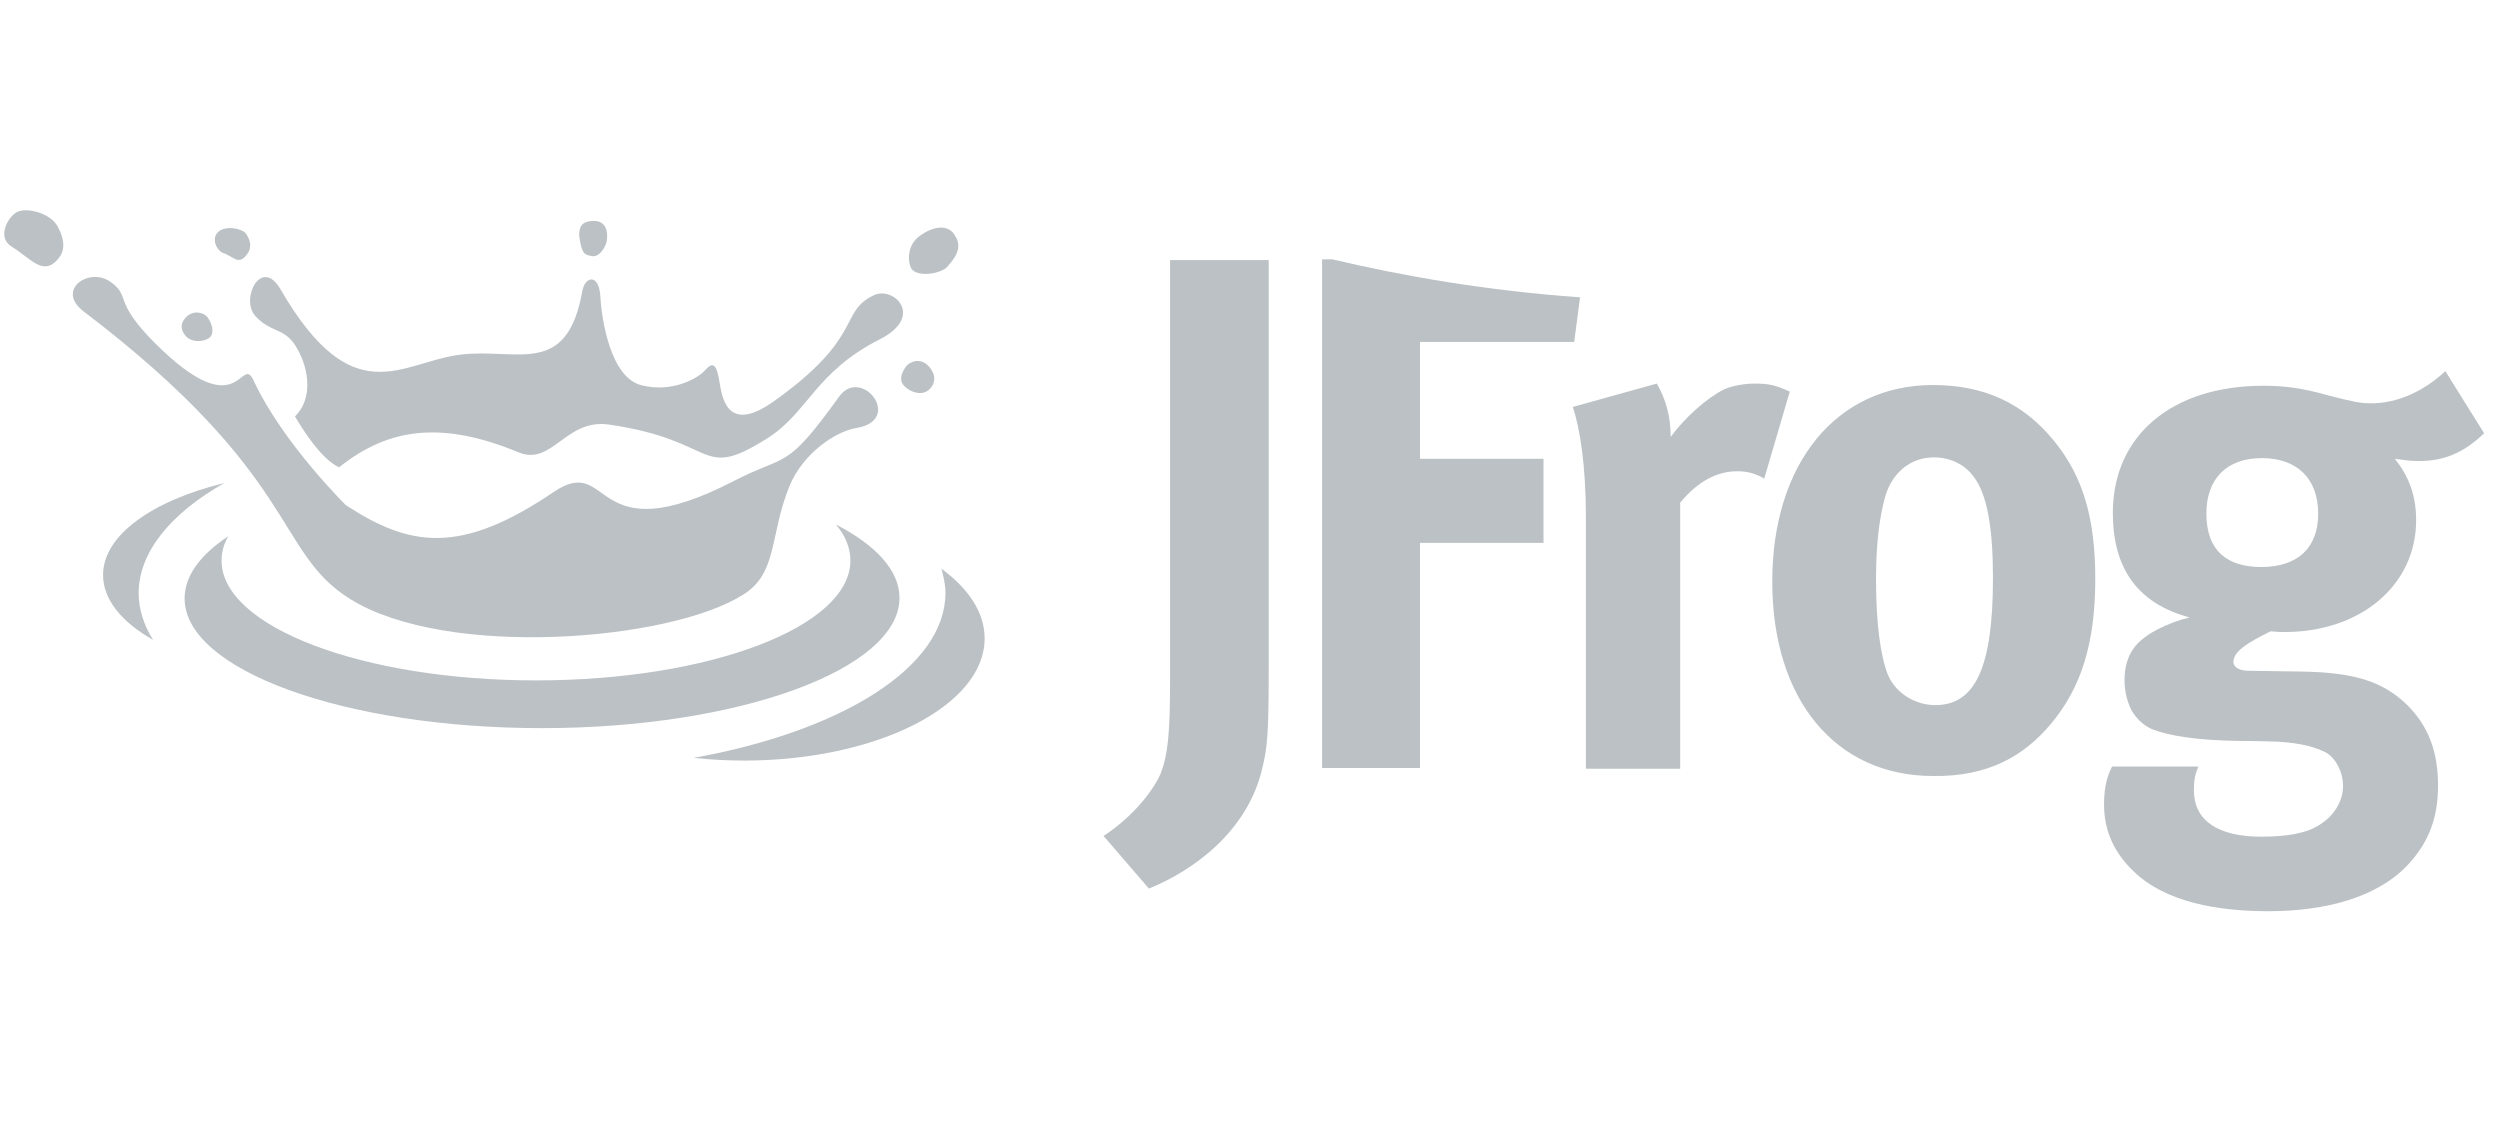
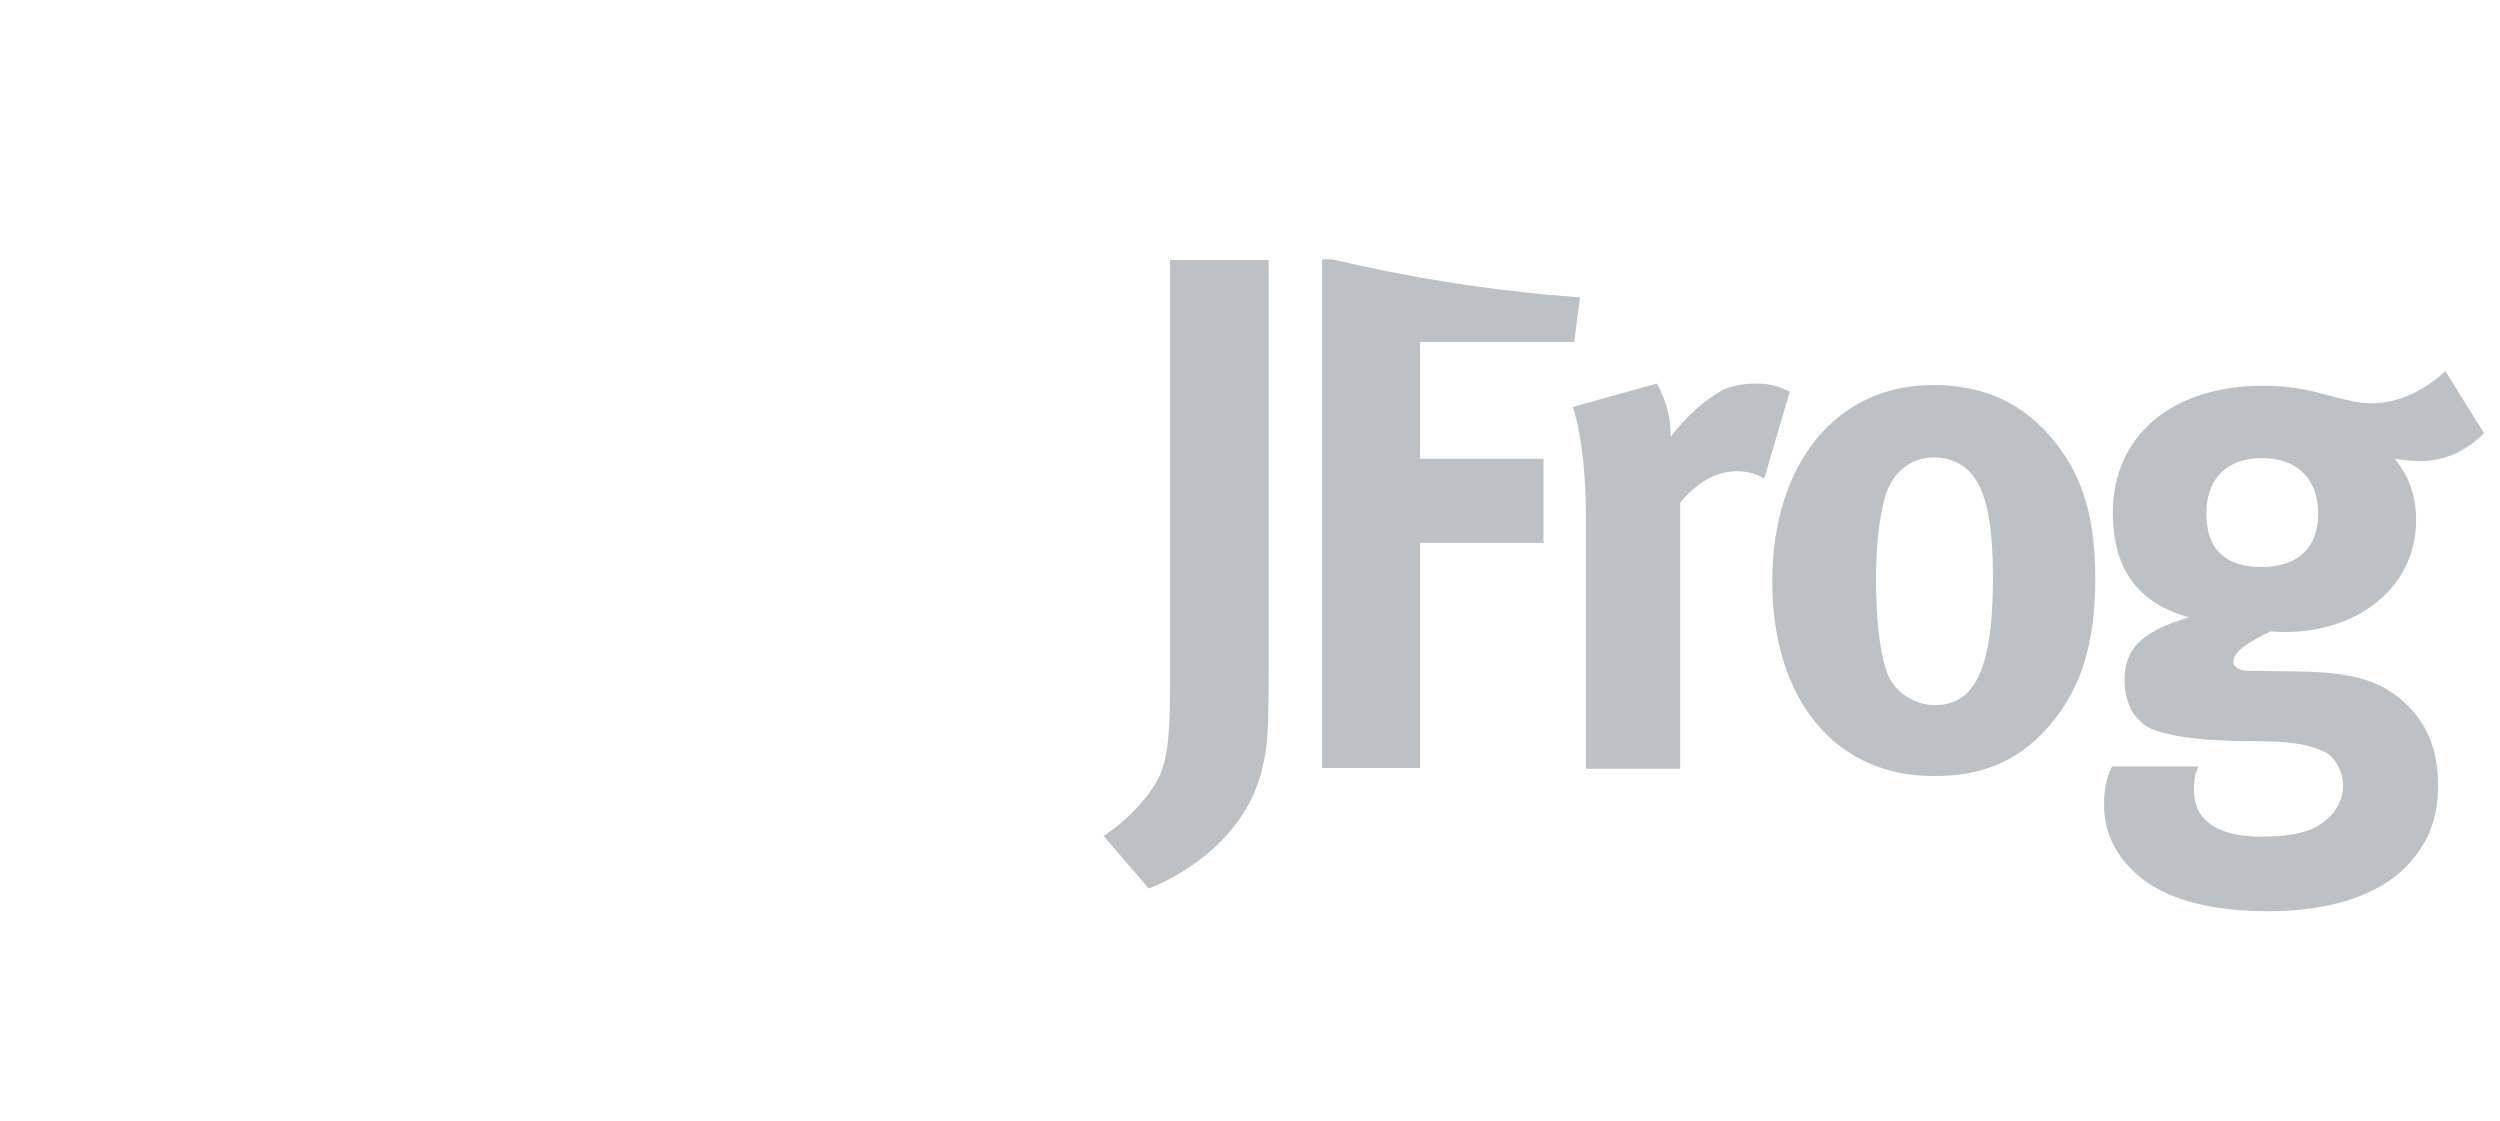
<svg xmlns="http://www.w3.org/2000/svg" width="107" height="48" viewBox="0 0 107 48" fill="none">
-   <path d="M9.597 20.676C6.512 21.428 4.411 22.912 4.411 24.609C4.411 25.669 5.221 26.634 6.551 27.385C6.146 26.749 5.934 26.055 5.934 25.361C5.953 23.607 7.322 21.968 9.597 20.676ZM42.142 27.328C42.142 26.209 41.448 25.188 40.292 24.339C40.388 24.686 40.465 25.033 40.465 25.38C40.465 28.561 36.011 31.299 29.687 32.437C30.401 32.514 31.133 32.553 31.905 32.553C37.554 32.533 42.142 30.2 42.142 27.328ZM38.498 25.592C38.498 24.416 37.496 23.337 35.78 22.45C36.185 22.932 36.397 23.452 36.397 23.992C36.397 26.826 30.381 29.121 22.939 29.121C15.516 29.121 9.482 26.826 9.482 23.992C9.482 23.626 9.578 23.279 9.771 22.951C8.575 23.741 7.901 24.648 7.901 25.612C7.901 28.677 14.745 31.164 23.19 31.164C31.635 31.164 38.498 28.639 38.498 25.592ZM31.828 25.438C28.704 27.443 19.102 28.215 14.976 25.631C11.737 23.607 12.856 20.387 3.582 13.33C2.367 12.405 3.813 11.421 4.719 12.057C5.625 12.694 4.796 12.848 6.628 14.68C10.33 18.381 10.291 15.046 10.87 16.319C12.104 18.96 14.803 21.621 14.803 21.621C17.521 23.394 19.681 23.78 23.691 21.061C26.236 19.346 25.195 23.799 31.423 20.579C33.698 19.403 33.601 20.194 35.915 16.974C36.879 15.644 38.711 17.996 36.628 18.324C35.799 18.459 34.392 19.365 33.794 20.791C32.926 22.932 33.293 24.513 31.828 25.438ZM14.514 20.001C13.742 19.654 12.933 18.343 12.624 17.822C13.492 16.974 13.145 15.566 12.643 14.795C12.162 14.024 11.564 14.236 10.928 13.523C10.272 12.809 11.178 10.959 12.007 12.385C15.111 17.726 17.155 15.509 19.681 15.181C22.11 14.872 24.27 16.203 24.925 12.443C25.041 11.826 25.639 11.691 25.696 12.694C25.754 13.716 26.14 16.183 27.47 16.492C28.8 16.82 29.88 16.183 30.189 15.836C30.497 15.489 30.671 15.528 30.806 16.415C30.941 17.282 31.288 18.497 33.158 17.148C36.995 14.41 35.896 13.349 37.4 12.636C38.248 12.231 39.597 13.542 37.65 14.525C34.874 15.933 34.585 17.668 32.83 18.767C29.88 20.618 30.786 18.844 26.043 18.169C24.212 17.919 23.633 19.943 22.207 19.365C18.948 18.015 16.654 18.285 14.514 20.001ZM24.79 10.11C24.906 10.92 25.041 10.901 25.33 10.959C25.619 11.036 25.986 10.573 25.986 10.149C26.005 9.705 25.793 9.435 25.369 9.455C24.925 9.474 24.771 9.686 24.79 10.11ZM39.058 11.556C39.405 11.884 40.33 11.672 40.542 11.421C41.101 10.804 41.121 10.438 40.831 10.014C40.542 9.609 39.945 9.667 39.347 10.11C38.749 10.554 38.865 11.383 39.058 11.556ZM38.807 15.644C38.518 16.029 38.498 16.319 38.711 16.531C38.942 16.762 39.405 16.955 39.733 16.704C40.06 16.434 40.06 16.049 39.79 15.721C39.501 15.374 39.115 15.374 38.807 15.644ZM9.539 10.824C9.983 10.959 10.195 11.383 10.561 10.901C10.754 10.669 10.773 10.342 10.523 9.995C10.368 9.782 9.636 9.628 9.327 9.937C9.019 10.245 9.308 10.746 9.539 10.824ZM0.497 10.554C1.307 11.055 1.827 11.807 2.444 11.132C2.656 10.901 2.907 10.496 2.463 9.686C2.136 9.088 1.075 8.857 0.709 9.088C0.323 9.3 -0.139 10.168 0.497 10.554ZM7.958 14.39C8.209 14.66 8.652 14.641 8.922 14.487C9.173 14.333 9.134 13.928 8.884 13.581C8.73 13.369 8.267 13.253 7.958 13.581C7.65 13.908 7.785 14.198 7.958 14.39Z" fill="#BBC1C4" />
  <path d="M70.911 16.417L67.314 17.418C67.626 18.325 67.877 19.951 67.877 22.141V32.901H71.912V21.515C72.662 20.608 73.475 20.17 74.351 20.17C74.789 20.17 75.133 20.264 75.509 20.483L76.603 16.761C75.978 16.479 75.696 16.417 75.102 16.417C74.664 16.417 74.132 16.51 73.788 16.667C73.038 17.042 72.099 17.887 71.505 18.7C71.505 17.793 71.286 17.073 70.911 16.417ZM57.023 11.099H56.585V32.869H60.776V23.235H66.062V19.638H60.776V14.634H67.376L67.626 12.726C63.654 12.444 60.057 11.819 57.023 11.099ZM47.232 35.778L49.172 38.03C51.048 37.28 53.394 35.591 54.02 32.901C54.239 32.025 54.301 31.462 54.301 28.615V11.13H50.079V29.085C50.079 31.43 49.985 32.306 49.672 33.12C49.266 34.027 48.296 35.09 47.232 35.778ZM85.299 24.737C85.299 28.553 84.548 30.179 82.828 30.179C82.046 30.179 81.17 29.741 80.795 28.866C80.482 28.052 80.294 26.676 80.294 24.799C80.294 23.204 80.451 22.078 80.701 21.202C81.014 20.201 81.796 19.576 82.765 19.576C83.485 19.576 84.11 19.889 84.486 20.42C85.049 21.171 85.299 22.578 85.299 24.737ZM87.77 30.993C89.084 29.429 89.678 27.521 89.678 24.768C89.678 22.172 89.146 20.389 87.927 18.888C86.613 17.261 84.924 16.479 82.734 16.479C78.605 16.479 75.853 19.826 75.853 24.893C75.853 29.96 78.574 33.213 82.734 33.213C85.08 33.245 86.613 32.369 87.77 30.993ZM99.218 21.984C99.218 23.454 98.342 24.268 96.778 24.268C95.371 24.268 94.433 23.611 94.433 21.984C94.433 20.483 95.308 19.607 96.81 19.607C98.311 19.607 99.218 20.483 99.218 21.984ZM106.319 18.544L104.661 15.885C103.722 16.761 102.596 17.261 101.502 17.261C101.001 17.261 100.72 17.198 99.625 16.917C98.53 16.604 97.748 16.51 96.872 16.51C92.962 16.51 90.429 18.637 90.429 21.953C90.429 24.33 91.492 25.831 93.713 26.426C92.806 26.645 91.836 27.114 91.398 27.646C91.086 28.021 90.929 28.522 90.929 29.116C90.929 29.616 91.054 30.054 91.242 30.43C91.461 30.774 91.743 31.055 92.118 31.212C92.837 31.493 93.995 31.681 95.778 31.712C96.716 31.712 97.279 31.743 97.467 31.743C98.561 31.806 99.124 31.994 99.562 32.212C99.969 32.463 100.282 33.026 100.282 33.651C100.282 34.277 99.906 34.903 99.312 35.278C98.78 35.653 97.904 35.81 96.778 35.81C94.933 35.81 93.901 35.121 93.901 33.839C93.901 33.276 93.963 33.151 94.088 32.807H90.397C90.241 33.12 90.053 33.557 90.053 34.433C90.053 35.528 90.46 36.466 91.305 37.28C92.681 38.625 94.933 39 97.091 39C99.468 39 101.783 38.437 103.128 36.936C103.973 35.997 104.348 34.965 104.348 33.62C104.348 32.181 103.941 31.086 103.034 30.179C101.971 29.147 100.751 28.772 98.405 28.741L96.247 28.709C95.84 28.709 95.59 28.553 95.59 28.334C95.59 27.896 96.153 27.521 97.185 27.02C97.498 27.051 97.592 27.051 97.779 27.051C101.032 27.051 103.41 25.05 103.41 22.266C103.41 21.202 103.097 20.389 102.502 19.638C103.003 19.701 103.159 19.732 103.535 19.732C104.598 19.732 105.443 19.388 106.319 18.544Z" fill="#BBC1C4" />
</svg>